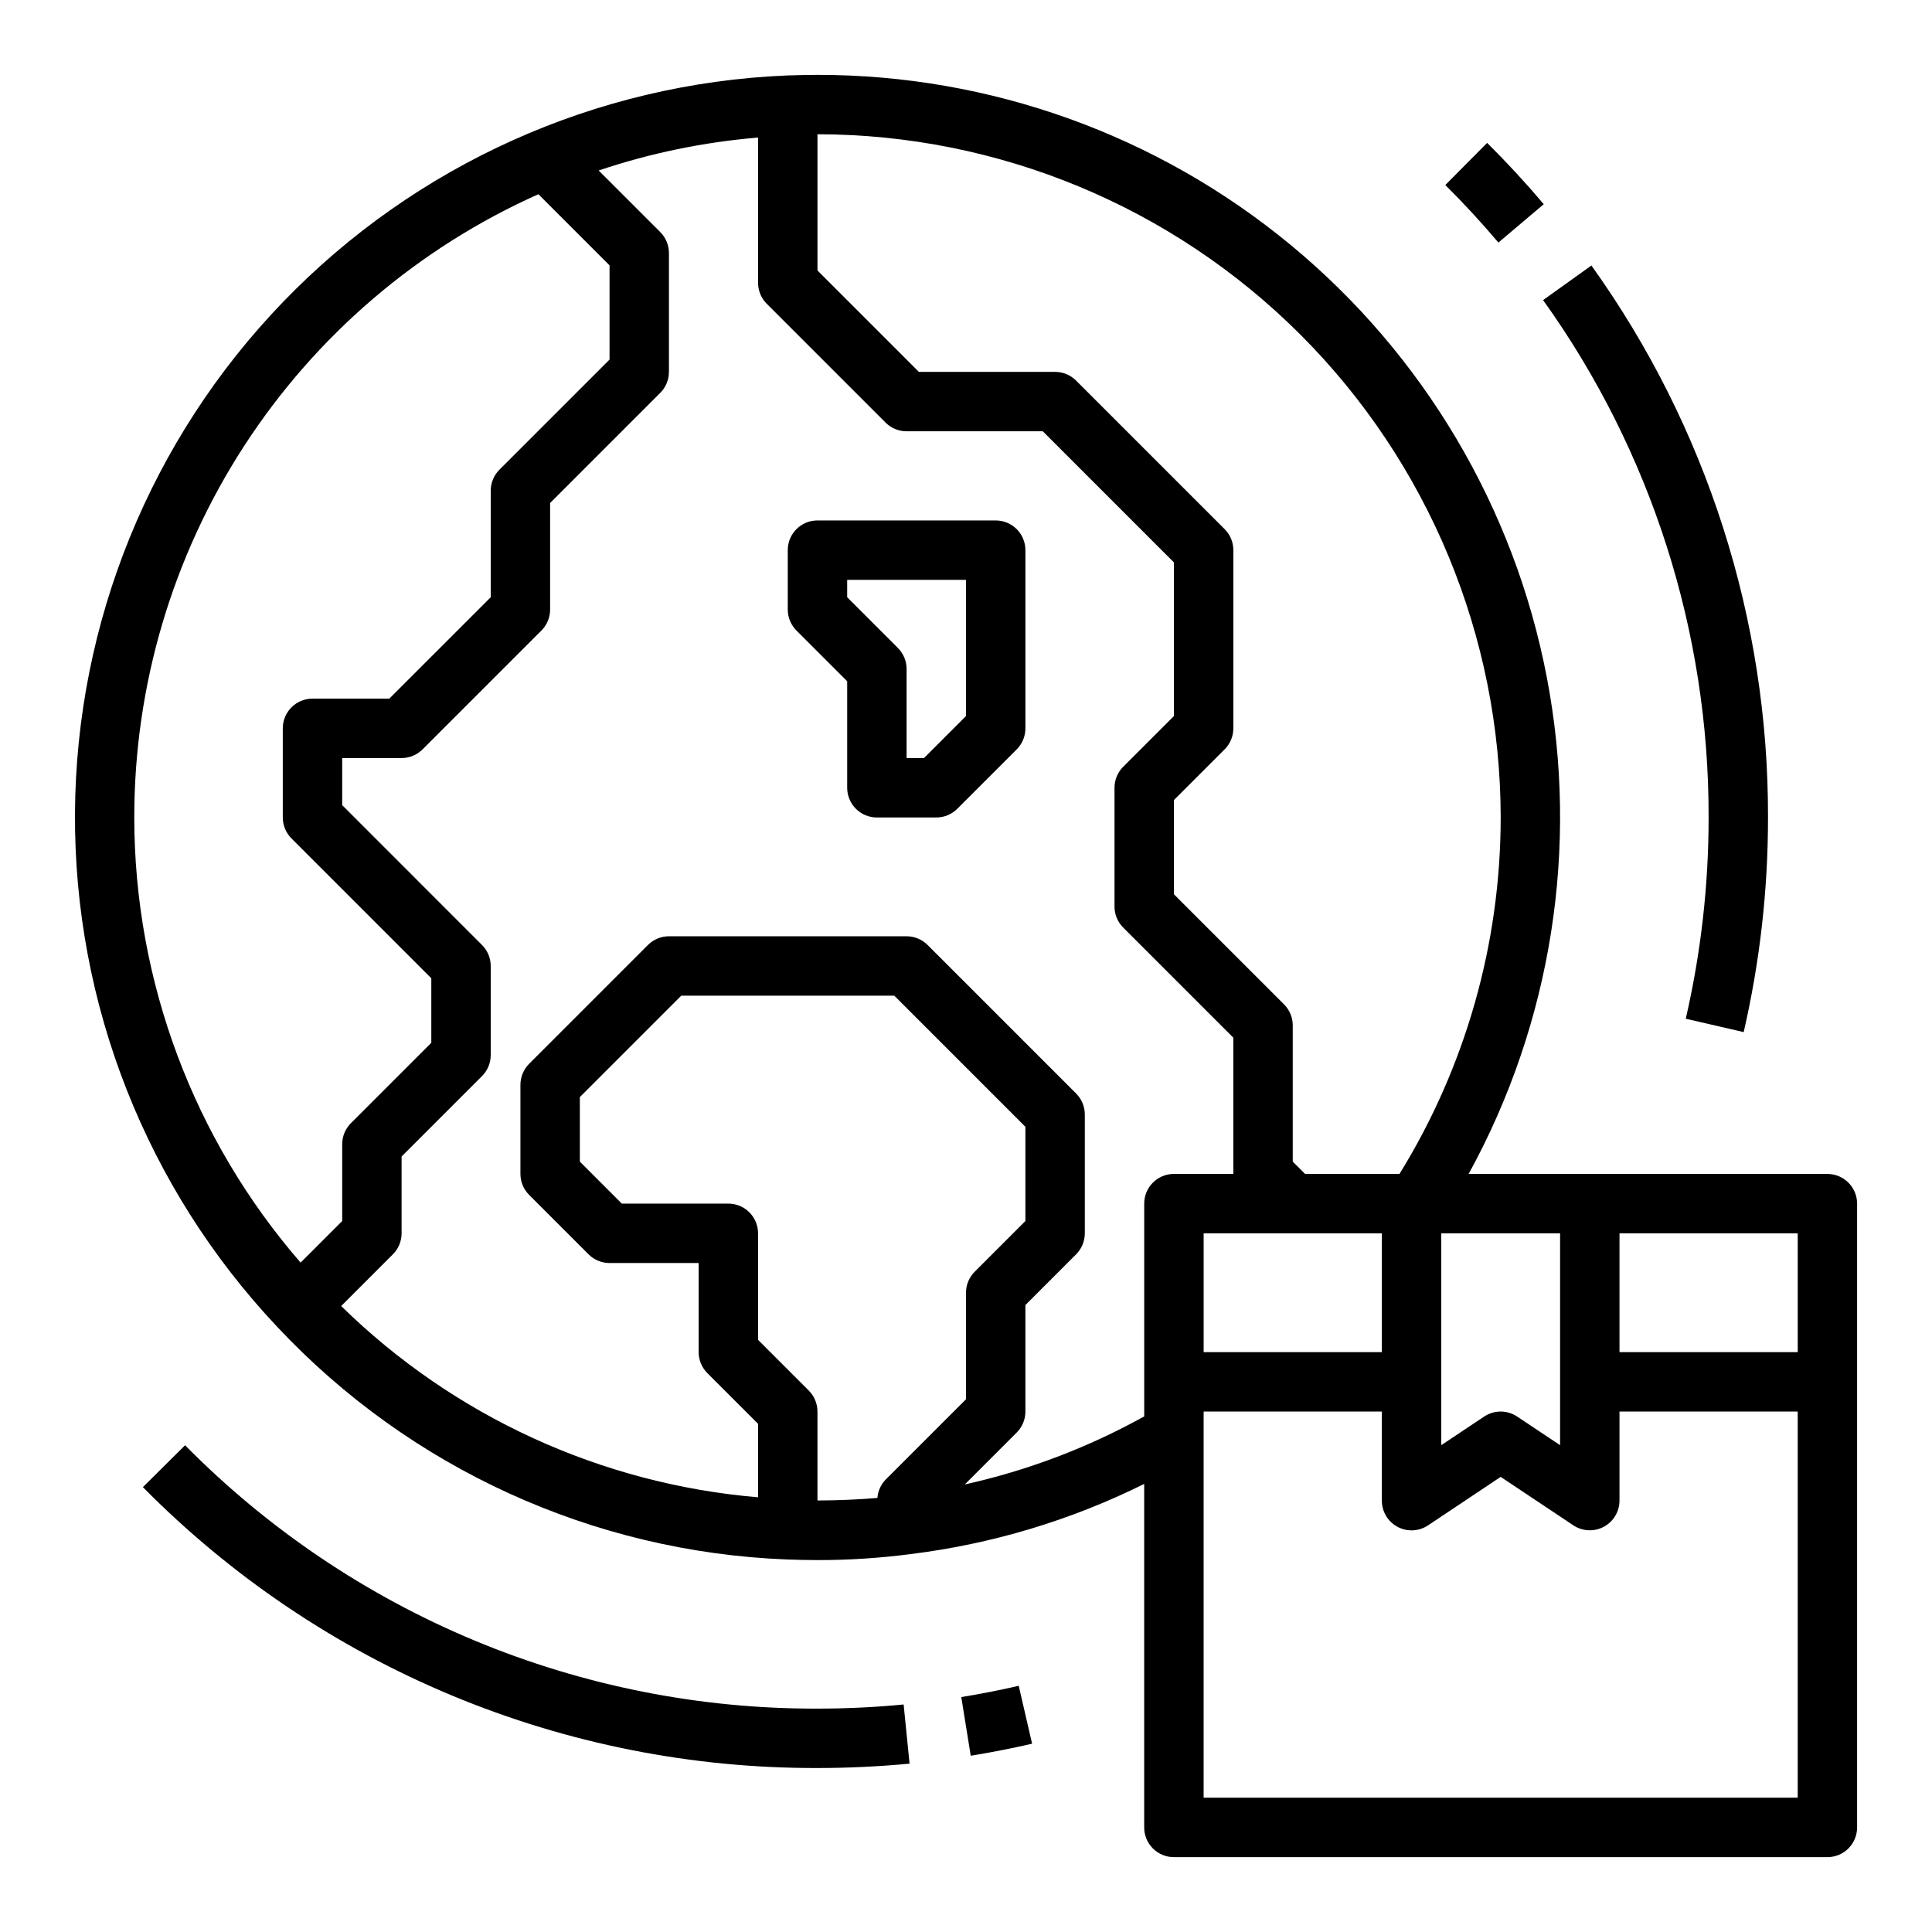
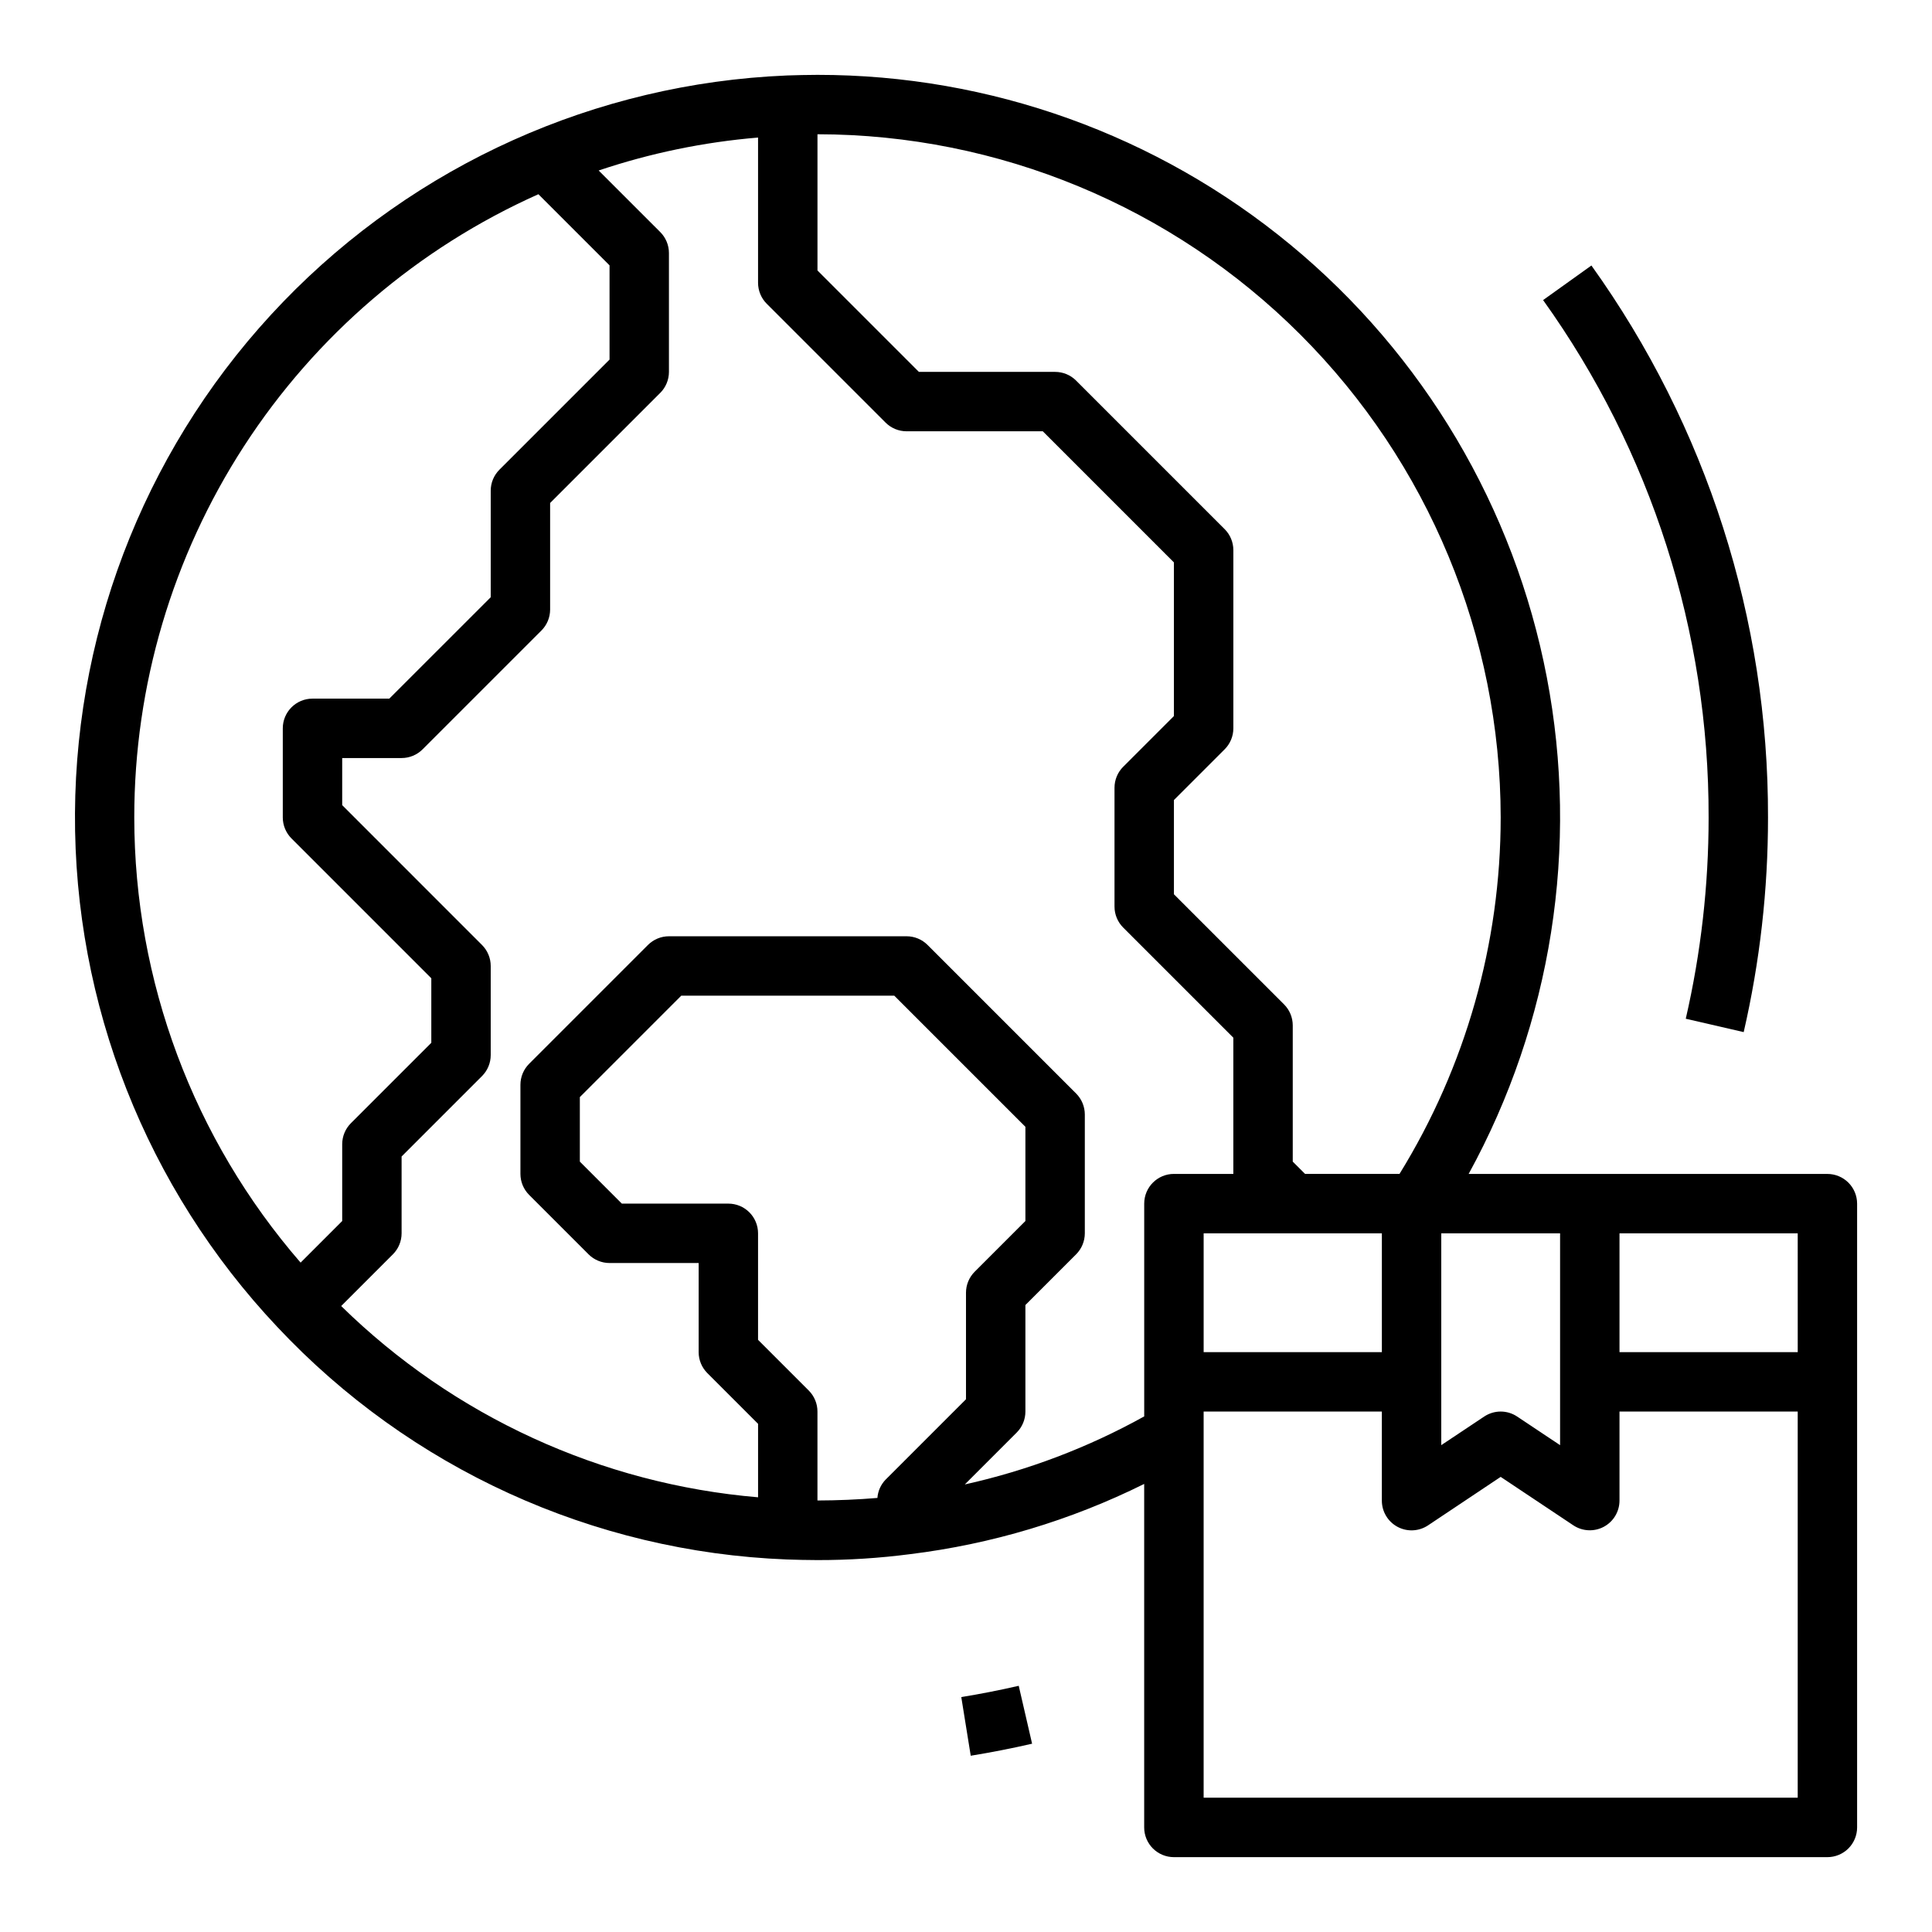
<svg xmlns="http://www.w3.org/2000/svg" fill="#000000" width="800px" height="800px" version="1.1" viewBox="144 144 512 512">
  <g>
-     <path d="m407.87 281.92h-47.234c-4.348 0-7.871 3.523-7.871 7.871v15.746c0 2.086 0.832 4.09 2.309 5.566l13.438 13.438v28.227c0 2.09 0.828 4.09 2.305 5.566 1.477 1.477 3.477 2.305 5.566 2.305h15.742c2.09 0 4.09-0.828 5.566-2.305l15.746-15.746c1.477-1.473 2.305-3.477 2.305-5.562v-47.234c0-2.086-0.828-4.09-2.305-5.566-1.477-1.477-3.481-2.305-5.566-2.305zm-7.871 51.844-11.133 11.133h-4.613v-23.617c0-2.086-0.828-4.09-2.305-5.566l-13.438-13.438v-4.609h31.488z" />
    <path d="m628.29 455.1h-95.082c22.004-40.121 29.328-86.66 20.715-131.6s-32.629-85.473-67.91-114.61c-35.277-29.145-79.613-45.074-125.38-45.051-2.762 0-5.434 0.078-8.211 0.164l0.004 0.004c-50.527 2.117-98.301 23.609-133.41 60.008-35.105 36.398-54.852 84.918-55.145 135.49-0.289 50.57 18.898 99.312 53.582 136.11 35.164 37.508 83.688 59.66 135.06 61.66 2.684 0.086 5.352 0.164 8.117 0.164h-0.004c8.219 0.012 16.43-0.516 24.578-1.574 21.574-2.652 42.543-8.945 62.016-18.609v91.035c0 2.086 0.828 4.09 2.305 5.566 1.477 1.473 3.481 2.305 5.566 2.305h173.19c2.086 0 4.09-0.832 5.566-2.305 1.473-1.477 2.305-3.481 2.305-5.566v-165.31c0-2.09-0.832-4.094-2.305-5.566-1.477-1.477-3.481-2.309-5.566-2.309zm-7.871 47.23-47.234 0.004v-31.488h47.23zm-110.21 0.004h-47.23v-31.488h47.23zm15.742-31.488h31.488v56.137l-11.375-7.582c-2.644-1.766-6.09-1.766-8.738 0l-11.375 7.578zm15.742-110.21 0.004-0.004c-0.004 33.367-9.289 66.074-26.812 94.465h-25.031l-3.262-3.258v-36.102c0-2.086-0.828-4.09-2.305-5.566l-29.184-29.18v-24.973l13.438-13.438c1.477-1.473 2.309-3.477 2.309-5.562v-47.234c0-2.086-0.832-4.09-2.309-5.562l-39.359-39.359v-0.004c-1.477-1.477-3.477-2.305-5.566-2.305h-36.102l-26.875-26.875v-36.102c48.004 0.055 94.023 19.148 127.97 53.09 33.941 33.941 53.035 79.965 53.09 127.96zm-362.11-0.004c-0.008-34.93 10.102-69.117 29.105-98.43 19.008-29.309 46.098-52.488 77.992-66.73l18.855 18.852v24.969l-29.184 29.184c-1.477 1.477-2.305 3.477-2.305 5.566v28.23l-26.875 26.871h-20.359c-4.348 0-7.871 3.527-7.871 7.875v23.617-0.004c0 2.09 0.832 4.09 2.309 5.566l37.051 37.055v17.098l-21.309 21.309c-1.477 1.477-2.305 3.481-2.305 5.566v20.355l-11.023 11.023c-28.402-32.742-44.055-74.625-44.082-117.97zm157.44 102.34h-28.23l-11.129-11.133v-17.098l26.875-26.875h56.457l34.746 34.746v24.969l-13.438 13.438c-1.477 1.477-2.305 3.481-2.305 5.566v28.23l-21.309 21.309h-0.004c-1.262 1.312-2.027 3.023-2.164 4.844-5.203 0.441-10.598 0.66-15.887 0.676v-23.57c0-2.086-0.828-4.09-2.305-5.566l-13.438-13.438v-28.227c0-2.09-0.828-4.09-2.305-5.566-1.477-1.477-3.481-2.305-5.566-2.305zm62.66 74.422 13.754-13.754c1.477-1.477 2.305-3.477 2.305-5.566v-28.227l13.438-13.438c1.477-1.477 2.305-3.481 2.309-5.566v-31.488c-0.004-2.09-0.832-4.09-2.309-5.566l-39.359-39.359c-1.477-1.477-3.477-2.309-5.566-2.309h-62.977c-2.086 0-4.09 0.832-5.566 2.309l-31.488 31.488h0.004c-1.477 1.477-2.309 3.477-2.309 5.566v23.617-0.004c0 2.09 0.832 4.09 2.309 5.566l15.742 15.742v0.004c1.477 1.473 3.477 2.305 5.566 2.305h23.617v23.617h-0.004c0.004 2.086 0.832 4.09 2.309 5.562l13.438 13.438v19.469c-41.602-3.523-80.672-21.449-110.48-50.688l13.707-13.707v0.004c1.477-1.477 2.305-3.481 2.305-5.566v-20.359l21.309-21.309c1.477-1.477 2.309-3.477 2.309-5.566v-23.613c0-2.09-0.832-4.09-2.309-5.566l-37.051-37.055v-12.484h15.742c2.09 0 4.09-0.832 5.566-2.309l31.488-31.488v0.004c1.477-1.477 2.305-3.481 2.305-5.566v-28.23l29.18-29.18h0.004c1.477-1.477 2.305-3.481 2.305-5.566v-31.488c0-2.09-0.828-4.09-2.305-5.566l-16.32-16.316c13.68-4.602 27.863-7.531 42.242-8.73v38.484c0 2.09 0.828 4.09 2.305 5.566l31.488 31.488c1.477 1.477 3.481 2.305 5.566 2.305h36.102l34.746 34.75v40.715l-13.438 13.438v-0.004c-1.477 1.477-2.305 3.481-2.305 5.566v31.488c0 2.09 0.828 4.09 2.305 5.566l29.184 29.18v36.102h-15.746c-4.348 0-7.871 3.527-7.871 7.875v56.387c-14.898 8.27-30.91 14.344-47.547 18.035zm63.293 83.016v-102.34h47.23v23.617c0 2.902 1.598 5.57 4.156 6.941 2.562 1.371 5.668 1.219 8.086-0.391l19.246-12.848 19.246 12.832c2.414 1.609 5.516 1.762 8.078 0.395 2.559-1.367 4.156-4.027 4.164-6.93v-23.617h47.23v102.34z" />
    <path d="m596.8 360.64c0.004 17.949-2.027 35.844-6.055 53.336l15.352 3.543c4.293-18.656 6.453-37.734 6.445-56.879 0.121-52.457-16.25-103.63-46.801-146.28l-12.805 9.164c28.637 39.977 43.98 87.941 43.863 137.11z" />
-     <path d="m553.11 198.11c-4.762-5.629-9.816-11.098-15.004-16.246l-11.082 11.168c4.863 4.832 9.598 9.957 14.066 15.25z" />
-     <path d="m360.64 596.8c-31.168 0.09-62.047-6.035-90.824-18.02-28.777-11.98-54.875-29.582-76.77-51.77l-11.18 11.094c23.359 23.664 51.199 42.438 81.895 55.219 30.695 12.781 63.629 19.312 96.879 19.219 8.133 0 16.328-0.395 24.402-1.156l-1.57-15.684c-7.512 0.734-15.195 1.098-22.832 1.098z" />
    <path d="m398.75 593.74 2.504 15.547c5.391-0.875 10.855-1.945 16.262-3.188l-3.543-15.344c-5.059 1.164-10.184 2.172-15.223 2.984z" />
  </g>
</svg>